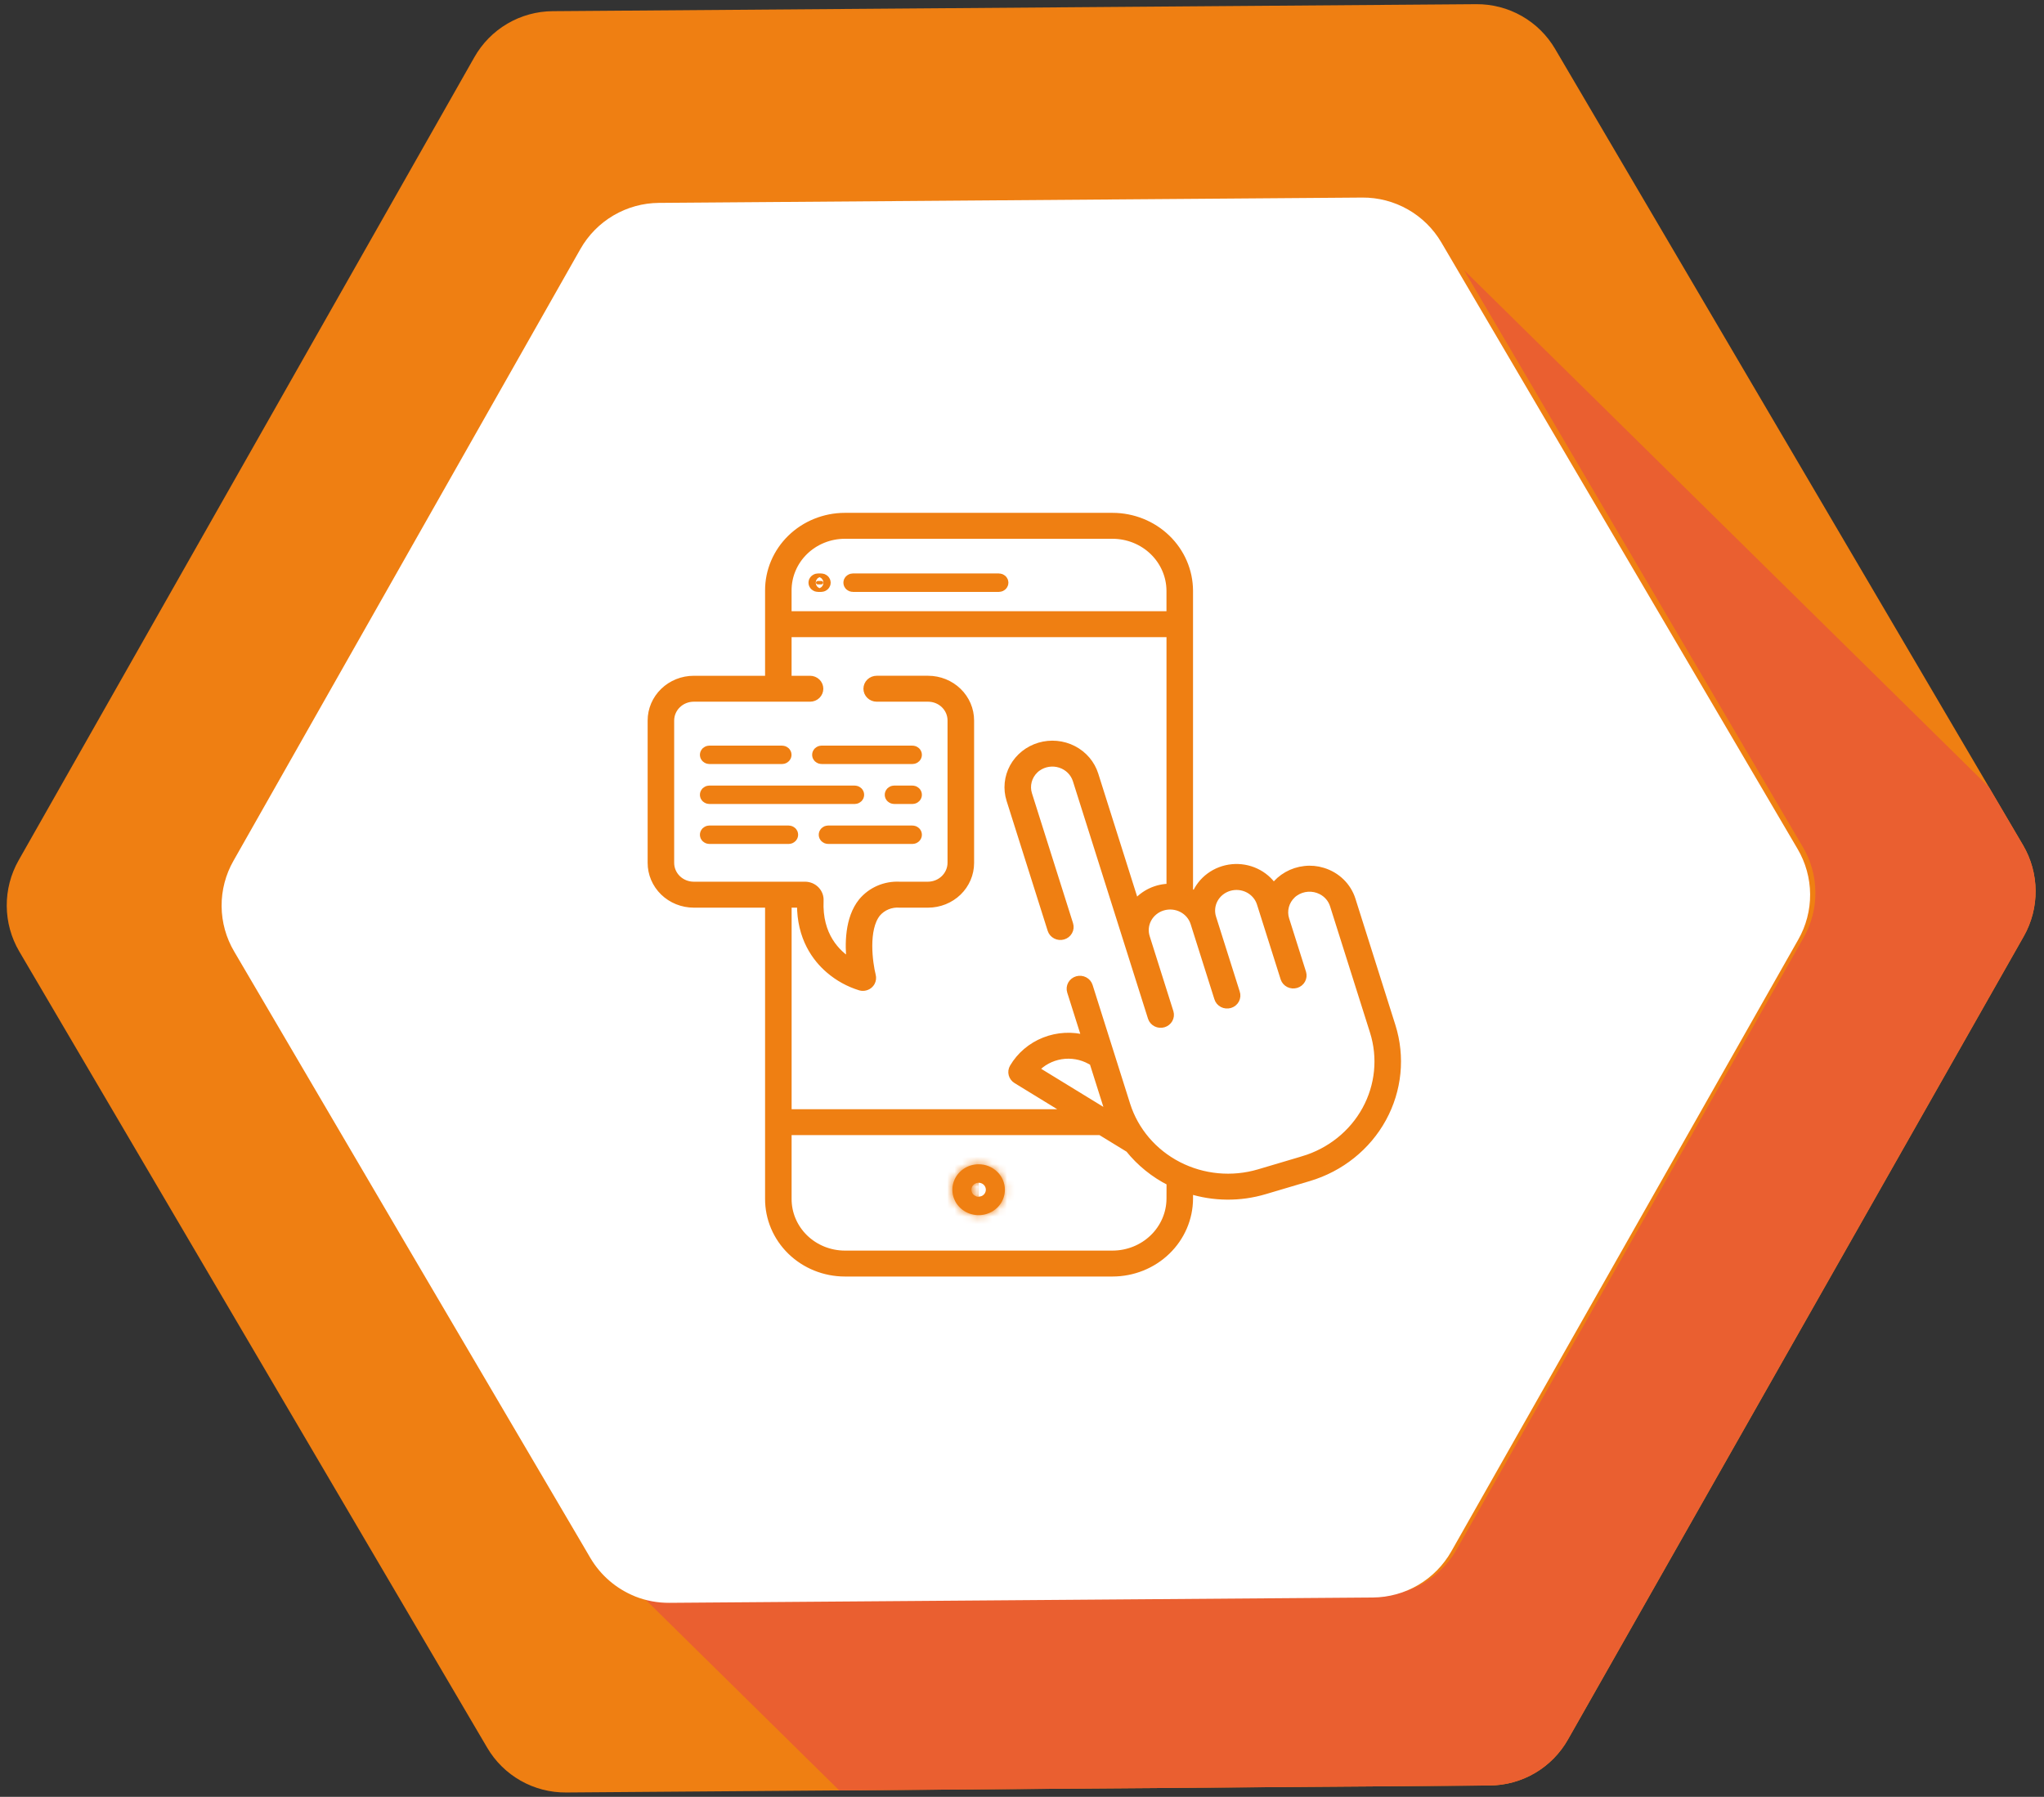
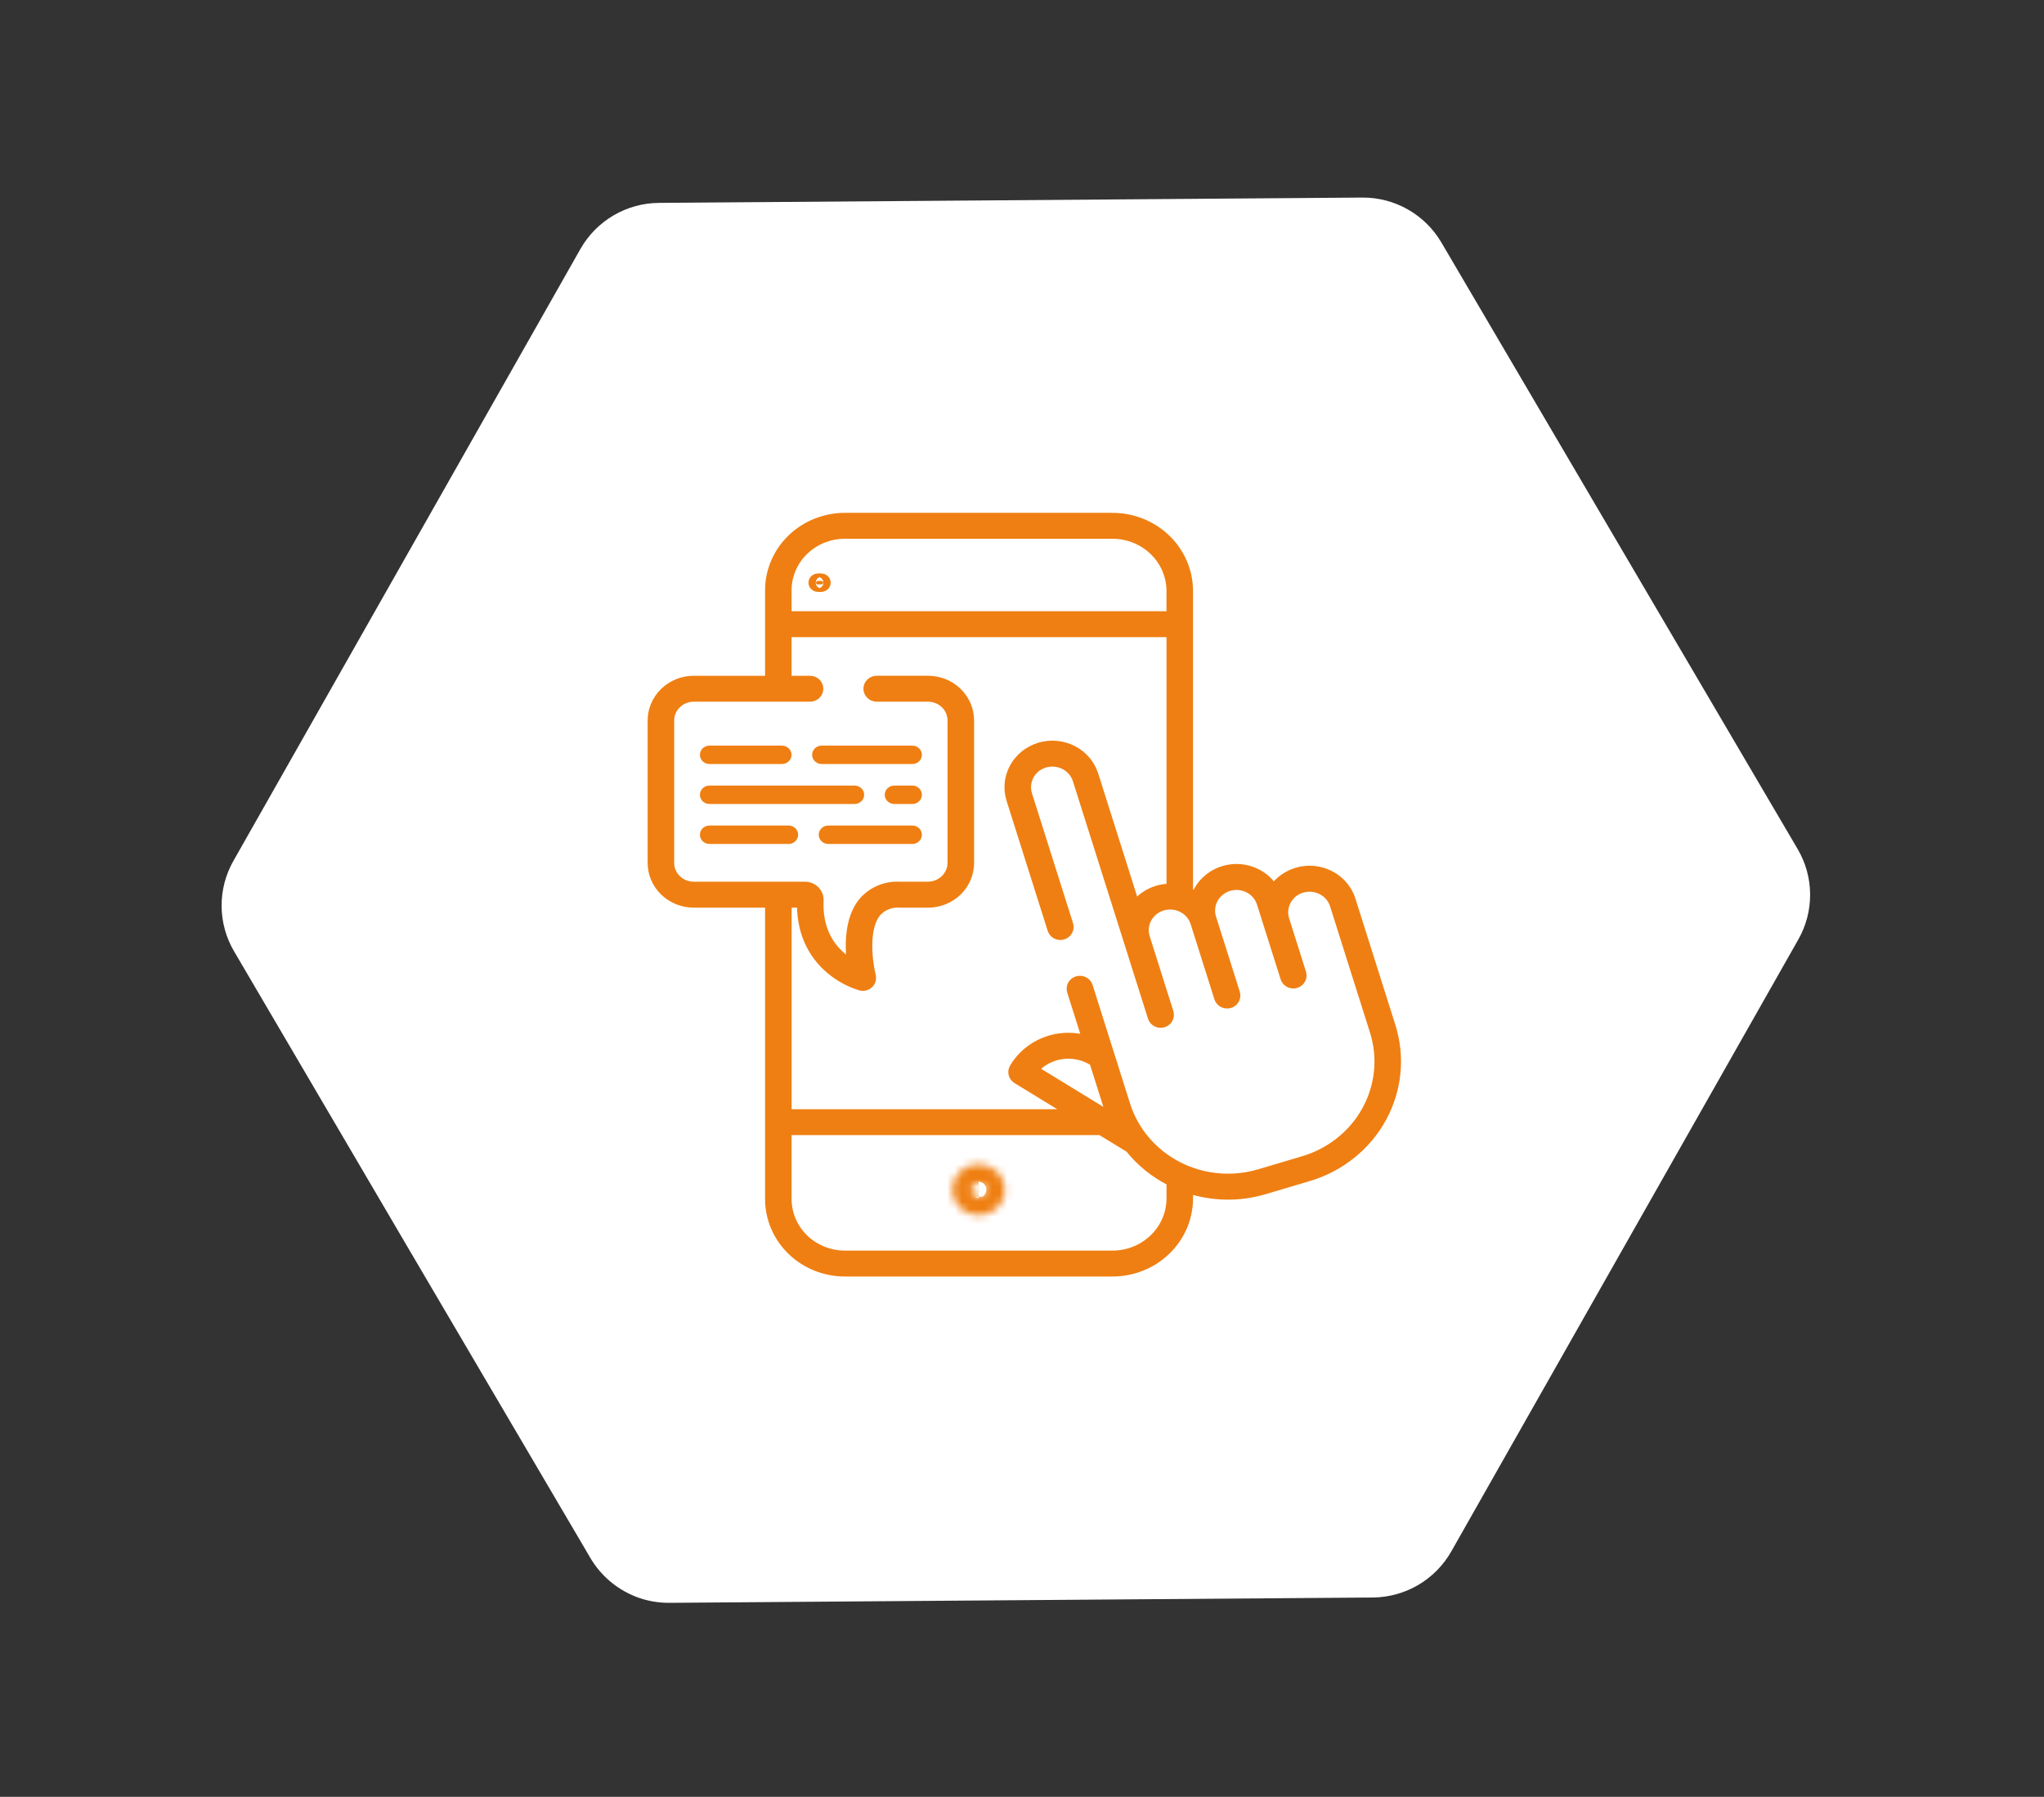
<svg xmlns="http://www.w3.org/2000/svg" width="273" height="240" viewBox="0 0 273 240" fill="none">
  <rect x="0" y="0" width="273" height="240" fill="#333333" stroke="none" />
-   <path d="M270.306 125.046L209.423 232.336C208.374 234.192 206.855 235.738 205.017 236.818C203.179 237.897 201.089 238.472 198.957 238.484L75.625 239.418C73.494 239.438 71.395 238.895 69.541 237.843C67.686 236.791 66.143 235.269 65.066 233.429L2.567 127.074C1.491 125.235 0.917 123.147 0.901 121.017C0.885 118.886 1.427 116.789 2.475 114.934L63.355 7.644C64.404 5.788 65.924 4.242 67.762 3.162C69.6 2.082 71.691 1.506 73.822 1.493L197.155 0.559C199.287 0.539 201.386 1.083 203.24 2.135C205.094 3.187 206.637 4.71 207.713 6.551L265.637 105.121L270.214 112.907C271.289 114.745 271.863 116.834 271.88 118.964C271.896 121.094 271.353 123.191 270.306 125.046Z" fill="#EF7F12" />
  <g style="mix-blend-mode:multiply">
-     <path d="M270.305 125.047L209.422 232.336C208.374 234.192 206.854 235.738 205.016 236.818C203.178 237.898 201.088 238.472 198.956 238.484L112.091 239.142L85.527 212.978C86.988 213.559 88.548 213.851 90.12 213.838L184.076 213.126C186.206 213.108 188.294 212.53 190.131 211.45C191.968 210.371 193.489 208.828 194.542 206.976L240.877 125.265C241.936 123.414 242.485 121.316 242.469 119.183C242.453 117.05 241.872 114.96 240.785 113.125L195.526 36.067L265.632 105.119L270.209 112.903C271.285 114.742 271.861 116.831 271.878 118.962C271.895 121.093 271.352 123.191 270.305 125.047V125.047Z" fill="#EA5F30" />
-   </g>
+     </g>
  <path d="M240.17 125.515L193.835 207.225C192.782 209.077 191.261 210.62 189.425 211.7C187.588 212.779 185.5 213.357 183.369 213.376L89.41 214.087C87.837 214.1 86.278 213.808 84.817 213.227C84.803 213.213 84.785 213.203 84.766 213.201C82.289 212.194 80.212 210.401 78.853 208.099L77.82 206.335L54.132 166.041L31.282 127.1C30.195 125.265 29.614 123.175 29.598 121.043C29.582 118.91 30.131 116.811 31.19 114.96L77.525 33.25C78.578 31.398 80.099 29.854 81.935 28.775C83.772 27.695 85.86 27.117 87.991 27.099L181.951 26.388C184.081 26.373 186.178 26.92 188.031 27.971C189.884 29.023 191.428 30.543 192.508 32.379L194.822 36.319L240.081 113.378C241.167 115.213 241.747 117.302 241.763 119.434C241.779 121.566 241.229 123.664 240.17 125.515Z" fill="white" />
  <mask id="path-4-inside-1_825_103" fill="white">
    <path d="M130.708 155.511C130.014 155.511 129.336 155.711 128.759 156.084C128.183 156.457 127.733 156.988 127.468 157.609C127.202 158.229 127.133 158.912 127.268 159.571C127.403 160.23 127.737 160.836 128.228 161.311C128.718 161.786 129.343 162.109 130.023 162.24C130.704 162.371 131.409 162.304 132.05 162.047C132.691 161.79 133.238 161.354 133.624 160.796C134.009 160.237 134.215 159.58 134.215 158.909C134.215 158.008 133.845 157.144 133.187 156.506C132.53 155.869 131.638 155.511 130.708 155.511V155.511ZM130.708 159.844C130.517 159.844 130.331 159.789 130.172 159.687C130.014 159.584 129.89 159.438 129.817 159.268C129.744 159.097 129.725 158.909 129.762 158.728C129.8 158.547 129.891 158.381 130.026 158.25C130.161 158.12 130.333 158.031 130.52 157.995C130.707 157.959 130.9 157.977 131.076 158.048C131.253 158.118 131.403 158.238 131.509 158.392C131.615 158.545 131.671 158.726 131.671 158.91C131.671 159.158 131.569 159.394 131.388 159.569C131.208 159.743 130.963 159.841 130.708 159.841V159.844Z" />
  </mask>
-   <path d="M130.708 155.511C130.014 155.511 129.336 155.711 128.759 156.084C128.183 156.457 127.733 156.988 127.468 157.609C127.202 158.229 127.133 158.912 127.268 159.571C127.403 160.23 127.737 160.836 128.228 161.311C128.718 161.786 129.343 162.109 130.023 162.24C130.704 162.371 131.409 162.304 132.05 162.047C132.691 161.79 133.238 161.354 133.624 160.796C134.009 160.237 134.215 159.58 134.215 158.909C134.215 158.008 133.845 157.144 133.187 156.506C132.53 155.869 131.638 155.511 130.708 155.511V155.511ZM130.708 159.844C130.517 159.844 130.331 159.789 130.172 159.687C130.014 159.584 129.89 159.438 129.817 159.268C129.744 159.097 129.725 158.909 129.762 158.728C129.8 158.547 129.891 158.381 130.026 158.25C130.161 158.12 130.333 158.031 130.52 157.995C130.707 157.959 130.9 157.977 131.076 158.048C131.253 158.118 131.403 158.238 131.509 158.392C131.615 158.545 131.671 158.726 131.671 158.91C131.671 159.158 131.569 159.394 131.388 159.569C131.208 159.743 130.963 159.841 130.708 159.841V159.844Z" fill="#EF7F12" />
  <path d="M134.215 158.909H132.215H134.215ZM130.708 159.844V161.844H132.708V159.844H130.708ZM131.671 158.91L133.671 158.916V158.91L131.671 158.91ZM130.708 159.841L130.708 157.841L128.708 157.841V159.841H130.708ZM130.708 153.511C129.632 153.511 128.576 153.82 127.673 154.405L129.846 157.763C130.096 157.601 130.396 157.511 130.708 157.511V153.511ZM127.673 154.405C126.768 154.99 126.053 155.829 125.629 156.822L129.307 158.395C129.413 158.147 129.597 157.924 129.846 157.763L127.673 154.405ZM125.629 156.822C125.204 157.816 125.091 158.914 125.309 159.974L129.227 159.169C129.174 158.911 129.201 158.642 129.307 158.395L125.629 156.822ZM125.309 159.974C125.526 161.033 126.062 161.997 126.836 162.747L129.619 159.874C129.413 159.674 129.28 159.428 129.227 159.169L125.309 159.974ZM126.836 162.747C127.61 163.497 128.589 164.001 129.645 164.204L130.402 160.276C130.097 160.218 129.826 160.074 129.619 159.874L126.836 162.747ZM129.645 164.204C130.701 164.408 131.796 164.304 132.794 163.903L131.305 160.191C131.022 160.304 130.707 160.335 130.402 160.276L129.645 164.204ZM132.794 163.903C133.793 163.502 134.657 162.82 135.27 161.931L131.977 159.66C131.819 159.889 131.588 160.077 131.305 160.191L132.794 163.903ZM135.27 161.931C135.883 161.043 136.215 159.99 136.215 158.909H132.215C132.215 159.17 132.135 159.432 131.977 159.66L135.27 161.931ZM136.215 158.909C136.215 157.456 135.618 156.077 134.579 155.07L131.796 157.943C132.072 158.21 132.215 158.559 132.215 158.909L136.215 158.909ZM134.579 155.07C133.542 154.065 132.148 153.511 130.708 153.511V157.511C131.128 157.511 131.518 157.674 131.796 157.943L134.579 155.07ZM130.708 157.844C130.899 157.844 131.09 157.898 131.259 158.008L129.086 161.366C129.571 161.68 130.135 161.844 130.708 161.844V157.844ZM131.259 158.008C131.428 158.117 131.57 158.279 131.656 158.481L127.978 160.054C128.211 160.597 128.599 161.051 129.086 161.366L131.259 158.008ZM131.656 158.481C131.743 158.684 131.767 158.911 131.722 159.13L127.803 158.326C127.684 158.908 127.746 159.51 127.978 160.054L131.656 158.481ZM131.722 159.13C131.677 159.35 131.567 159.542 131.418 159.687L128.635 156.814C128.216 157.22 127.923 157.745 127.803 158.326L131.722 159.13ZM131.418 159.687C131.269 159.831 131.087 159.922 130.898 159.959L130.141 156.031C129.578 156.139 129.053 156.408 128.635 156.814L131.418 159.687ZM130.898 159.959C130.709 159.995 130.513 159.977 130.332 159.904L131.821 156.192C131.288 155.978 130.704 155.922 130.141 156.031L130.898 159.959ZM130.332 159.904C130.15 159.831 129.984 159.703 129.863 159.527L133.155 157.256C132.822 156.773 132.355 156.406 131.821 156.192L130.332 159.904ZM129.863 159.527C129.741 159.351 129.671 159.136 129.671 158.91L133.671 158.91C133.671 158.316 133.489 157.74 133.155 157.256L129.863 159.527ZM129.671 158.905C129.672 158.602 129.798 158.325 129.999 158.131L132.778 161.007C133.34 160.464 133.669 159.713 133.671 158.916L129.671 158.905ZM129.999 158.131C130.197 157.939 130.453 157.841 130.708 157.841L130.708 161.841C131.472 161.841 132.218 161.548 132.778 161.007L129.999 158.131ZM128.708 159.841V159.844H132.708V159.841H128.708Z" fill="#EF7F12" mask="url(#path-4-inside-1_825_103)" />
  <path d="M109.252 77.595H109.676C109.758 77.595 109.831 77.627 109.879 77.674C109.927 77.72 109.948 77.776 109.948 77.827C109.948 77.878 109.927 77.934 109.879 77.98C109.831 78.027 109.758 78.059 109.676 78.059H109.252C109.17 78.059 109.097 78.027 109.049 77.98C109.001 77.934 108.98 77.878 108.98 77.827C108.98 77.776 109.001 77.72 109.049 77.674C109.097 77.627 109.17 77.595 109.252 77.595Z" fill="#EF7F12" stroke="#EF7F12" stroke-width="2" />
-   <path d="M113.915 77.595H133.413C133.495 77.595 133.568 77.627 133.617 77.674C133.664 77.72 133.685 77.776 133.685 77.827C133.685 77.878 133.664 77.934 133.617 77.98C133.568 78.027 133.495 78.059 133.413 78.059H113.915C113.833 78.059 113.76 78.027 113.711 77.98C113.664 77.934 113.643 77.878 113.643 77.827C113.643 77.776 113.664 77.72 113.711 77.674C113.76 77.627 113.833 77.595 113.915 77.595Z" fill="#EF7F12" stroke="#EF7F12" stroke-width="2" />
  <path d="M104.449 101.052H94.751C94.668 101.052 94.596 101.02 94.547 100.972C94.5 100.926 94.479 100.871 94.479 100.82C94.479 100.769 94.5 100.714 94.547 100.668C94.596 100.621 94.668 100.589 94.751 100.589H104.449C104.531 100.589 104.604 100.621 104.652 100.668C104.7 100.714 104.72 100.769 104.72 100.82C104.72 100.871 104.7 100.926 104.652 100.972C104.604 101.02 104.531 101.052 104.449 101.052Z" fill="#EF7F12" stroke="#EF7F12" stroke-width="2" />
  <path d="M109.468 100.82L109.468 100.819C109.468 100.793 109.473 100.767 109.484 100.741C109.495 100.715 109.512 100.69 109.536 100.667C109.56 100.644 109.59 100.624 109.625 100.609C109.66 100.595 109.699 100.588 109.739 100.588H121.861C121.943 100.588 122.016 100.62 122.064 100.667C122.112 100.713 122.132 100.768 122.132 100.819C122.132 100.87 122.112 100.926 122.064 100.972C122.016 101.019 121.943 101.051 121.861 101.051H109.739C109.657 101.051 109.584 101.019 109.536 100.972C109.488 100.926 109.468 100.87 109.468 100.82Z" fill="#EF7F12" stroke="#EF7F12" stroke-width="2" />
  <path d="M114.419 106.157L114.419 106.157C114.419 106.183 114.414 106.21 114.403 106.235C114.391 106.261 114.374 106.287 114.351 106.31C114.327 106.333 114.297 106.353 114.262 106.367C114.226 106.381 114.187 106.389 114.147 106.389H94.751C94.669 106.389 94.596 106.357 94.547 106.31C94.5 106.264 94.479 106.208 94.479 106.157C94.479 106.106 94.5 106.05 94.547 106.004C94.596 105.957 94.669 105.925 94.751 105.925H114.147C114.229 105.925 114.302 105.957 114.351 106.004C114.398 106.05 114.419 106.106 114.419 106.157Z" fill="#EF7F12" stroke="#EF7F12" stroke-width="2" />
  <path d="M119.437 105.925H121.861C121.943 105.925 122.016 105.957 122.064 106.004C122.112 106.05 122.133 106.106 122.133 106.157C122.133 106.208 122.112 106.264 122.064 106.31C122.016 106.357 121.943 106.389 121.861 106.389H119.437C119.355 106.389 119.282 106.357 119.233 106.31C119.186 106.264 119.165 106.208 119.165 106.157C119.165 106.106 119.186 106.05 119.233 106.004C119.282 105.957 119.355 105.925 119.437 105.925Z" fill="#EF7F12" stroke="#EF7F12" stroke-width="2" />
  <path d="M94.751 111.262H105.331C105.413 111.262 105.486 111.294 105.534 111.341C105.582 111.387 105.603 111.443 105.603 111.494C105.603 111.546 105.582 111.601 105.534 111.647C105.486 111.695 105.413 111.727 105.331 111.727H94.751C94.669 111.727 94.596 111.695 94.547 111.647C94.5 111.601 94.479 111.546 94.479 111.494C94.479 111.443 94.5 111.387 94.547 111.341C94.596 111.294 94.669 111.262 94.751 111.262Z" fill="#EF7F12" stroke="#EF7F12" stroke-width="2" />
  <path d="M110.62 111.262H121.861C121.943 111.262 122.016 111.294 122.064 111.341C122.112 111.387 122.133 111.443 122.133 111.494C122.133 111.546 122.112 111.601 122.064 111.647C122.016 111.695 121.943 111.727 121.861 111.727H110.62C110.538 111.727 110.466 111.695 110.417 111.647C110.369 111.601 110.349 111.546 110.349 111.494C110.349 111.443 110.369 111.387 110.417 111.341C110.466 111.294 110.538 111.262 110.62 111.262Z" fill="#EF7F12" stroke="#EF7F12" stroke-width="2" />
  <path d="M180.556 120.182C180.276 119.293 179.777 118.483 179.101 117.824C178.425 117.164 177.593 116.674 176.678 116.396C175.896 116.151 175.068 116.074 174.252 116.17C173.43 116.26 172.637 116.517 171.925 116.923C171.212 117.329 170.595 117.875 170.114 118.527C169.526 117.639 168.695 116.927 167.714 116.469C166.733 116.01 165.641 115.824 164.557 115.93C163.474 116.037 162.442 116.431 161.576 117.071C160.71 117.71 160.043 118.569 159.65 119.553C159.394 119.382 159.124 119.231 158.843 119.101V78.893C158.831 76.266 157.746 73.75 155.824 71.897C153.903 70.043 151.302 69.001 148.59 69H112.826C111.489 69.003 110.166 69.261 108.932 69.761C107.698 70.26 106.578 70.99 105.636 71.909C104.694 72.828 103.949 73.918 103.442 75.116C102.936 76.314 102.678 77.598 102.685 78.893V90.763H92.656C91.156 90.763 89.718 91.34 88.657 92.368C87.596 93.395 87 94.788 87 96.242V115.246C86.999 115.965 87.144 116.678 87.427 117.344C87.711 118.009 88.127 118.614 88.651 119.123C89.176 119.633 89.799 120.037 90.486 120.313C91.172 120.589 91.907 120.732 92.65 120.733H102.685V160.109C102.678 161.404 102.936 162.688 103.442 163.886C103.949 165.085 104.695 166.175 105.637 167.094C106.579 168.013 107.699 168.743 108.933 169.242C110.167 169.741 111.49 169.999 112.827 170.002H148.591C151.303 170 153.904 168.959 155.825 167.105C157.747 165.251 158.832 162.736 158.844 160.109V158.934C162.107 159.97 165.622 160.001 168.905 159.023L174.809 157.271C179.044 156.01 182.589 153.173 184.666 149.382C186.744 145.592 187.185 141.159 185.893 137.054L180.556 120.182ZM105.225 78.893C105.219 77.921 105.41 76.958 105.789 76.058C106.167 75.159 106.726 74.34 107.431 73.65C108.137 72.96 108.977 72.411 109.902 72.036C110.827 71.661 111.82 71.466 112.823 71.464H148.587C150.624 71.464 152.578 72.246 154.023 73.638C155.467 75.03 156.285 76.919 156.296 78.893V82.139H105.225V78.893ZM156.299 160.109C156.288 162.083 155.47 163.972 154.026 165.364C152.582 166.756 150.627 167.538 148.59 167.539H112.826C111.823 167.536 110.83 167.341 109.905 166.966C108.98 166.591 108.14 166.042 107.434 165.352C106.729 164.662 106.17 163.844 105.792 162.944C105.413 162.044 105.222 161.081 105.228 160.109V151.115H146.993L150.792 153.441C152.276 155.295 154.157 156.815 156.306 157.897L156.299 160.109ZM138.249 142.846C139.151 141.858 140.376 141.201 141.719 140.985C143.062 140.769 144.441 141.007 145.624 141.659L146.002 141.868L148.033 148.287C148.107 148.525 148.188 148.756 148.272 148.985L138.249 142.846ZM174.062 154.917L168.157 156.669C164.565 157.731 160.684 157.369 157.367 155.662C154.05 153.956 151.567 151.045 150.463 147.567L145.45 131.703C145.351 131.392 145.131 131.131 144.835 130.978C144.539 130.824 144.193 130.79 143.871 130.883C143.71 130.929 143.56 131.006 143.43 131.109C143.3 131.211 143.192 131.338 143.112 131.482C143.033 131.625 142.984 131.783 142.968 131.945C142.951 132.107 142.968 132.27 143.018 132.426L145.021 138.758C143.197 138.255 141.252 138.358 139.497 139.052C137.741 139.746 136.276 140.99 135.337 142.586C135.175 142.861 135.129 143.186 135.208 143.494C135.288 143.801 135.486 144.067 135.763 144.236L142.971 148.652H105.23V120.733H106.949C106.917 125.249 108.981 127.996 110.758 129.516C111.961 130.554 113.377 131.334 114.912 131.804C115.02 131.833 115.131 131.847 115.243 131.848C115.471 131.848 115.696 131.788 115.893 131.675C116.089 131.562 116.251 131.399 116.361 131.205C116.514 130.924 116.553 130.599 116.47 130.291C116.064 128.672 115.411 124.105 117.144 121.962C117.509 121.539 117.973 121.206 118.497 120.992C119.021 120.779 119.591 120.69 120.158 120.733H123.96C125.456 120.733 126.891 120.157 127.949 119.132C129.008 118.107 129.602 116.717 129.602 115.267V96.231C129.602 94.78 129.007 93.389 127.948 92.363C126.889 91.337 125.453 90.76 123.955 90.76H117.093C116.756 90.76 116.432 90.89 116.194 91.121C115.955 91.352 115.821 91.666 115.821 91.992C115.821 92.319 115.955 92.632 116.194 92.863C116.432 93.094 116.756 93.224 117.093 93.224H123.955C124.777 93.224 125.565 93.54 126.146 94.103C126.727 94.666 127.054 95.43 127.054 96.226V115.233C127.054 116.038 126.724 116.809 126.137 117.378C125.549 117.947 124.753 118.267 123.923 118.267H120.153C119.198 118.218 118.244 118.389 117.371 118.768C116.498 119.147 115.731 119.722 115.133 120.445C113.318 122.695 113.323 126.191 113.587 128.516C111.737 127.376 109.298 124.977 109.5 120.296C109.515 120.038 109.476 119.779 109.385 119.536C109.294 119.293 109.154 119.07 108.972 118.88C108.79 118.691 108.571 118.539 108.327 118.433C108.083 118.328 107.82 118.271 107.553 118.267H92.651C92.241 118.266 91.836 118.187 91.457 118.034C91.079 117.881 90.735 117.658 90.447 117.376C90.158 117.094 89.929 116.759 89.774 116.392C89.619 116.024 89.541 115.63 89.543 115.233V96.242C89.543 95.442 89.871 94.674 90.455 94.109C91.039 93.543 91.831 93.225 92.657 93.225H108.193C108.53 93.225 108.853 93.096 109.092 92.865C109.33 92.633 109.464 92.32 109.464 91.993C109.464 91.667 109.33 91.353 109.092 91.123C108.853 90.891 108.53 90.762 108.193 90.762H105.225V84.602H156.299V118.536C155.406 118.535 154.524 118.73 153.72 119.107C152.917 119.485 152.212 120.035 151.66 120.715L146.207 103.473C145.98 102.755 145.61 102.087 145.116 101.508C144.623 100.929 144.016 100.449 143.332 100.097C142.647 99.745 141.897 99.527 141.126 99.455C140.354 99.384 139.575 99.46 138.834 99.68C138.093 99.9 137.404 100.259 136.806 100.737C136.208 101.215 135.713 101.802 135.349 102.466C134.986 103.129 134.761 103.855 134.687 104.602C134.613 105.35 134.692 106.104 134.919 106.822L140.408 124.181C140.506 124.492 140.727 124.752 141.023 124.906C141.318 125.06 141.665 125.094 141.986 125.001V125.001C142.147 124.955 142.297 124.878 142.428 124.775C142.558 124.672 142.666 124.546 142.745 124.402C142.825 124.259 142.874 124.101 142.89 123.939C142.906 123.777 142.889 123.614 142.84 123.458L137.351 106.099C137.17 105.526 137.155 104.916 137.308 104.336C137.46 103.755 137.774 103.226 138.215 102.806C138.325 102.698 138.445 102.6 138.573 102.514C139.007 102.208 139.509 102.007 140.039 101.928C140.569 101.848 141.111 101.893 141.62 102.057C142.129 102.221 142.59 102.501 142.965 102.872C143.339 103.244 143.617 103.697 143.775 104.193L153.813 135.936C153.917 136.242 154.141 136.497 154.436 136.645C154.732 136.793 155.075 136.823 155.393 136.729C155.712 136.634 155.979 136.423 156.138 136.14C156.297 135.857 156.335 135.525 156.244 135.215L153.081 125.204C152.949 124.795 152.902 124.364 152.942 123.937C152.983 123.51 153.11 123.095 153.317 122.716C153.524 122.337 153.806 122.001 154.147 121.728C154.488 121.454 154.881 121.249 155.304 121.124C155.728 120.998 156.172 120.955 156.613 120.996C157.053 121.037 157.481 121.163 157.871 121.365C158.262 121.567 158.607 121.842 158.888 122.173C159.168 122.505 159.378 122.887 159.506 123.298L162.671 133.307C162.717 133.465 162.794 133.613 162.9 133.742C163.006 133.87 163.137 133.977 163.285 134.056C163.434 134.135 163.598 134.184 163.767 134.2C163.935 134.217 164.106 134.201 164.268 134.153C164.43 134.105 164.581 134.026 164.711 133.92C164.841 133.815 164.948 133.686 165.026 133.54C165.104 133.394 165.151 133.234 165.164 133.07C165.177 132.907 165.156 132.742 165.103 132.586L161.937 122.577C161.808 122.168 161.764 121.739 161.806 121.313C161.848 120.888 161.976 120.474 162.183 120.097C162.391 119.719 162.672 119.385 163.013 119.113C163.353 118.841 163.746 118.637 164.168 118.512C164.59 118.387 165.033 118.343 165.472 118.384C165.911 118.425 166.338 118.549 166.728 118.75C167.117 118.951 167.462 119.224 167.743 119.553C168.024 119.883 168.235 120.263 168.364 120.672L171.529 130.681C171.633 130.988 171.857 131.242 172.152 131.39C172.448 131.538 172.791 131.568 173.11 131.474C173.428 131.38 173.695 131.168 173.854 130.885C174.013 130.602 174.051 130.27 173.961 129.96L171.7 122.81C171.518 122.235 171.504 121.622 171.659 121.038C171.814 120.455 172.132 119.925 172.577 119.505C172.688 119.397 172.808 119.299 172.937 119.213C173.449 118.859 174.051 118.65 174.678 118.609C175.305 118.569 175.931 118.698 176.487 118.983C176.877 119.182 177.223 119.455 177.504 119.785C177.785 120.114 177.995 120.495 178.123 120.904L183.459 137.777C184.555 141.257 184.181 145.016 182.419 148.229C180.657 151.442 177.652 153.847 174.062 154.916V154.917Z" fill="#EF7F12" stroke="#EF7F12" />
</svg>